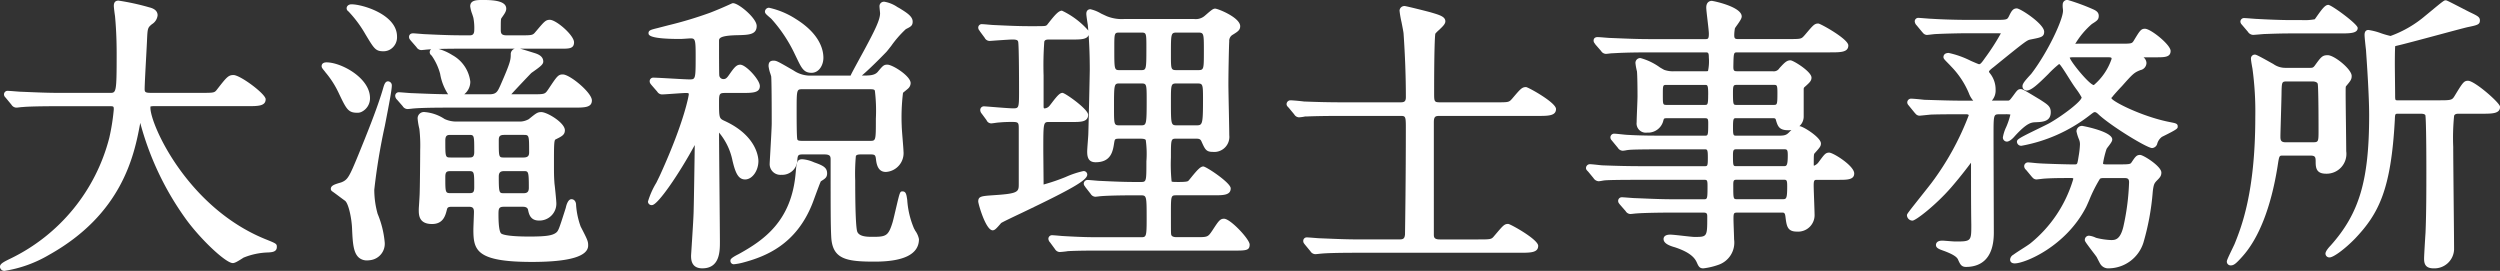
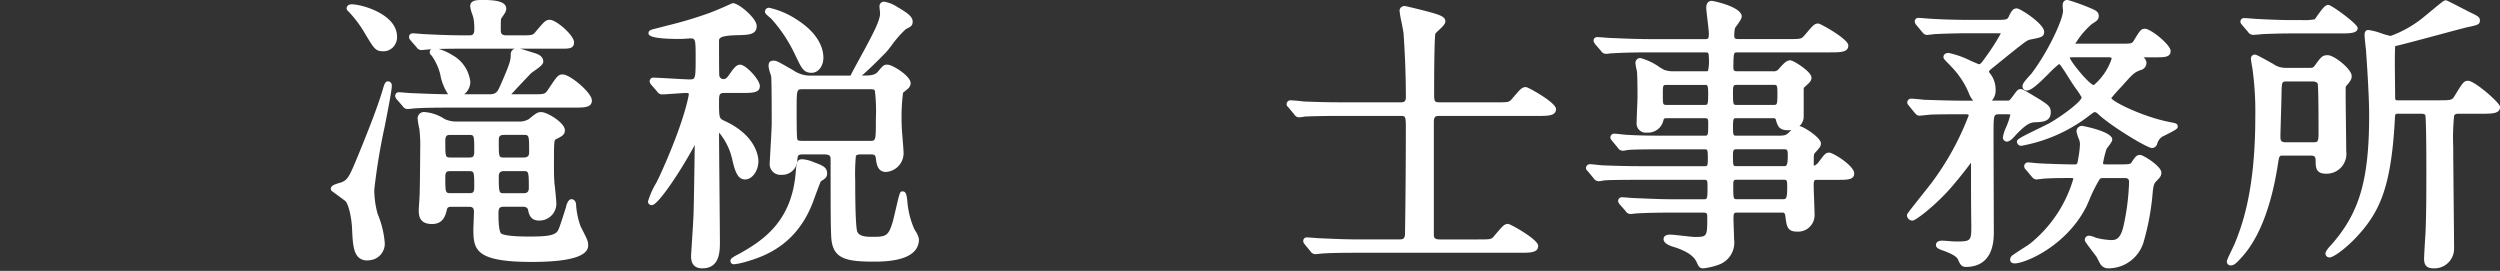
<svg xmlns="http://www.w3.org/2000/svg" width="300" height="32.502" viewBox="0 0 300 32.502">
  <rect x="0" y="0" width="300" height="32.502" fill="#333333" stroke="none" />
  <g transform="translate(-953.152 -230.733)">
-     <path d="M985.225,259.527c-9.512-3.731-14.022-13.8-14.022-15.85,0-.113.013-.159.009-.164a2.722,2.722,0,0,1,.641-.037h11c1.266,0,2.178,0,2.178-.834,0-.624-3.037-2.9-3.868-2.9-.615,0-.843.291-1.935,1.691-.336.441-.342.449-1.928.449h-5.967c-.7,0-.822-.066-.822-.443,0-.524.1-2.367.18-3.849.045-.827.083-1.543.1-1.917.066-1.561.079-1.6.594-2.032a1.416,1.416,0,0,0,.68-1.066c0-.48-.346-.8-1.005-.956a28.536,28.536,0,0,0-3.69-.808c-.371,0-.559.21-.559.627,0,.215.113,1.051.14,1.207.2,2.087.2,3.936.2,4.725,0,4.514-.062,4.514-.821,4.514h-5.967c-1.4,0-2.639-.052-4.067-.112l-.659-.027c-.094,0-.381-.023-.678-.047-.347-.028-.709-.056-.839-.056a.427.427,0,0,0-.488.419.487.487,0,0,0,.153.349c.022.024.054.059.1.116l.645.781a.709.709,0,0,0,.591.347c.053,0,.2-.015.356-.034s.3-.036.4-.037c.673-.065,2.164-.1,4.312-.1h6.036c.569,0,.58,0,.58.4a25.129,25.129,0,0,1-.54,3.4,22.232,22.232,0,0,1-11.819,14.466l-.146.071c-.8.391-1.153.6-1.153.933a.523.523,0,0,0,.557.488,15.089,15.089,0,0,0,5.311-1.907c8.742-4.88,10.246-11.854,10.967-15.849a35.225,35.225,0,0,0,5.3,11.294c1.73,2.481,4.932,5.53,5.806,5.53.207,0,.479-.134,1.168-.575l.108-.073a8.372,8.372,0,0,1,2.99-.629c.453-.031,1.018-.068,1.018-.659C986.38,260,986.271,259.953,985.225,259.527Z" transform="translate(0 -0.005)" fill="#fff" />
    <path d="M998.217,231.286c-.349,0-.593.2-.593.488a.437.437,0,0,0,.206.352,14.135,14.135,0,0,1,2.052,2.761l.085.14c.946,1.567,1.142,1.893,2.043,1.893a1.553,1.553,0,0,0,.913-.262,1.7,1.7,0,0,0,.749-1.5C1003.672,232.493,999.487,231.286,998.217,231.286Z" transform="translate(-2.877 -0.036)" fill="#fff" />
    <path d="M1025.748,256.261c0-.41-.229-.695-.556-.695-.439,0-.639.821-.68,1.036l-.133.418c-.689,2.157-.761,2.363-1.047,2.577-.42.3-1.026.452-3.176.452-2.81,0-3.32-.291-3.409-.38-.141-.142-.311-.651-.311-2.27,0-.687.032-.925.65-.925h2.276c.462,0,.593.2.626.387.1.474.268,1.268,1.307,1.268a2.031,2.031,0,0,0,2.075-2.248c0-.2-.176-1.951-.208-2.133-.068-.848-.068-1.341-.068-2.422,0-2.069,0-2.843.184-2.928l.089-.043c.669-.333,1.037-.517,1.037-1.063,0-.893-2.115-2.178-2.834-2.178-.444,0-.62.14-1.359.733l-.148.119a2.277,2.277,0,0,1-.977.285h-7.691a3.366,3.366,0,0,1-1.432-.31,5.044,5.044,0,0,0-2.362-.828.759.759,0,0,0-.869.764,7.889,7.889,0,0,0,.21,1.251,17.544,17.544,0,0,1,.1,2.543c0,.992-.035,4.622-.069,5.362-.036.72-.063,1.1-.08,1.345-.015.221-.022.332-.022.467,0,.593,0,1.7,1.592,1.7,1.354,0,1.61-1.026,1.79-1.753.063-.268.218-.316.624-.316h1.967c.44,0,.649.092.649.614,0,.153-.018.595-.034,1.037s-.035.909-.035,1.067c0,2.493.326,3.9,7.041,3.9,4.466,0,6.732-.663,6.732-1.973,0-.5-.059-.649-.9-2.274A9.438,9.438,0,0,1,1025.748,256.261Zm-15.693-7.726c0-.684.287-.684.685-.684h2.138c.649,0,.649,0,.649,2.063,0,.649-.287.649-.649.649h-2.138C1010.055,250.564,1010.055,250.564,1010.055,248.535Zm.719,3.662h2.034c.718,0,.718,0,.718,1.96,0,.684-.21.684-.718.684h-2.034c-.719,0-.719,0-.719-1.96C1010.055,252.2,1010.3,252.2,1010.774,252.2Zm8.657-1.633h-2.311c-.649,0-.649,0-.649-2.029,0-.426.043-.684.649-.684h2.311c.67,0,.683,0,.683,2.063C1020.114,250.257,1020.062,250.564,1019.432,250.564Zm-2.346,1.633h2.379c.556,0,.615,0,.615,2,0,.461-.178.649-.615.649h-2.379c-.557,0-.614,0-.614-2C1016.471,252.385,1016.649,252.2,1017.086,252.2Z" transform="translate(-3.466 -0.93)" fill="#fff" />
-     <path d="M996.419,242.316c.97,2.042,1.172,2.466,2.279,2.466a1.081,1.081,0,0,0,.492-.1,1.8,1.8,0,0,0,1.031-1.665c0-2.431-3.475-4.283-5.213-4.283-.534,0-.592.319-.592.455,0,.159.081.268.318.557.048.059.092.11.144.188a11.019,11.019,0,0,1,1.5,2.3Z" transform="translate(-2.669 -0.518)" fill="#fff" />
    <path d="M1023.97,239.666c-.556,0-.7.222-1.663,1.662l-.075.112c-.413.606-.413.606-1.953.606l-2.491,0c.62-.691,2.2-2.348,2.4-2.55.049-.04.148-.109.27-.195.875-.613,1.166-.869,1.166-1.18,0-.652-.634-.879-.94-.989l-.843-.263c-.528-.162-.811-.249-1-.294h4.951c.917,0,1.524,0,1.524-.765,0-.849-2.138-2.7-2.9-2.7-.495,0-.66.195-1.579,1.279l-.108.125c-.369.451-.376.459-1.9.459h-1.585c-.615,0-.719-.2-.719-.65,0-1.222.007-1.33.108-1.452.354-.5.548-.769.548-1.1,0-.922-1.479-1.04-2.766-1.04-.766,0-1.558,0-1.558.764a4.019,4.019,0,0,0,.243.935c.067.207.129.392.144.475a6.394,6.394,0,0,1,.1,1.418c0,.65-.327.65-.614.65-1.522,0-2.44,0-5.244-.138-.121,0-.447-.028-.761-.053s-.616-.05-.72-.05c-.475,0-.489.376-.489.419,0,.193.063.271.216.461l.008.01.672.773a.705.705,0,0,0,.558.349c.08,0,.279-.021.464-.04.127-.014.248-.028.325-.03.124-.011.264-.022.413-.03a.446.446,0,0,0,.006.712.91.91,0,0,1,.1.12,6.918,6.918,0,0,1,.971,2.116,6.393,6.393,0,0,0,.954,2.451c-1.342-.009-2.585-.063-3.514-.1l-.862-.035c-.121,0-.448-.027-.762-.052s-.617-.05-.721-.05a.427.427,0,0,0-.488.421.67.67,0,0,0,.224.47l.673.774a.706.706,0,0,0,.557.347c.131,0,.353-.024.536-.046.1-.011.184-.022.253-.025,1.157-.1,3.535-.1,4.316-.1h14.831c1.332,0,2.213,0,2.213-.868C1027.459,241.854,1024.822,239.666,1023.97,239.666Zm-6.248-2.478c0,.7,0,.962-1.241,3.781-.356.783-.491,1.077-1.34,1.077h-3a1.931,1.931,0,0,0,.728-1.513,4.2,4.2,0,0,0-2.156-3.188,6.259,6.259,0,0,0-1.641-.737c1.139-.034,2.455-.034,3-.034h6.137A.681.681,0,0,0,1017.722,237.188Z" transform="translate(-3.28)" fill="#fff" />
    <path d="M1002.465,241.168c-.324,0-.438.349-.544.671-.675,2.415-2.2,6.132-2.926,7.918l-.131.321c-1.05,2.554-1.244,2.879-1.932,3.183a2.568,2.568,0,0,1-.313.1c-.571.177-1.022.316-1.022.709a.35.35,0,0,0,.151.288c.243.168.578.419.888.65.261.195.505.377.658.484.424.307.815,2.12.855,3.418v.022c.078,1.585.138,2.838.844,3.414a1.452,1.452,0,0,0,.952.311,2.523,2.523,0,0,0,.374-.03,1.98,1.98,0,0,0,1.739-2.19,11.548,11.548,0,0,0-.846-3.372,10.8,10.8,0,0,1-.4-2.889,73.4,73.4,0,0,1,1.271-7.678c.516-2.658.832-4.313.832-4.808A.48.48,0,0,0,1002.465,241.168Z" transform="translate(-2.746 -0.675)" fill="#fff" />
    <path d="M1069.2,258.13a10.468,10.468,0,0,1-.8-3.387c-.092-.64-.148-1.026-.555-1.026-.316,0-.316,0-.8,2.053-.162.693-.328,1.41-.4,1.644-.506,1.644-.773,1.753-2.39,1.753-.6,0-1.594,0-1.847-.607-.094-.235-.251-1.345-.251-6.148a23.475,23.475,0,0,1,.078-2.935c.072-.174.334-.2.606-.2h1.138c.605,0,.617.107.687.731.128.937.5,1.373,1.175,1.373a2.261,2.261,0,0,0,2.109-2.49c0-.167-.048-.775-.1-1.412s-.11-1.385-.11-1.588a24.381,24.381,0,0,1,.153-4.007c.093-.084.223-.189.34-.283.133-.109.251-.206.3-.256a.9.9,0,0,0,.276-.628c0-.841-2.162-2.213-2.8-2.213-.416,0-.548.154-1.036.73l-.124.149c-.378.431-1.04.431-1.806.431h-.092c1.154-.974,2.912-2.8,2.937-2.826.115-.125.334-.406.6-.747a12.781,12.781,0,0,1,1.748-2c.577-.287.816-.406.816-.9,0-.631-.706-1.069-1.6-1.62l-.238-.131a3.967,3.967,0,0,0-1.55-.635.536.536,0,0,0-.592.592c0,.056.017.244.036.431.016.155.032.311.033.363,0,.768-.577,1.963-1.958,4.522l-.148.27c-1.1,2.016-1.365,2.509-1.428,2.685h-4.633a3.566,3.566,0,0,1-2.206-.608l-.129-.075c-1.78-1.026-1.925-1.11-2.287-1.11-.522,0-.593.334-.593.661a4.193,4.193,0,0,0,.224.922c.044.143.082.265.09.3.032.2.065,1.792.065,5.638,0,.488-.106,2.331-.175,3.55-.038.665-.067,1.172-.067,1.245a1.285,1.285,0,0,0,1.385,1.384,1.819,1.819,0,0,0,1.935-1.863c.053-.49.112-.585.652-.585h2.587c.752,0,.752.272.752.684,0,5.942,0,7.735.07,9.157.123,2.726,1.762,3.025,5.213,3.025,3.528,0,5.317-.907,5.317-2.7a2.566,2.566,0,0,0-.45-1.013C1069.3,258.306,1069.231,258.2,1069.2,258.13ZM1064.636,245c0,2.65,0,2.65-.718,2.65h-8.071c-.406,0-.584-.024-.635-.178-.083-.294-.083-2.449-.083-3.369,0-2.65,0-2.65.718-2.65h8.071c.419,0,.554.039.6.19A19.994,19.994,0,0,1,1064.636,245Z" transform="translate(-6.38 -0.014)" fill="#fff" />
    <path d="M1051.848,232.869c.075.065.139.121.2.174a17.362,17.362,0,0,1,2.834,4.261l.222.458c.586,1.217.854,1.772,1.784,1.772.89,0,1.421-.915,1.421-1.8,0-.977-.434-2.884-3.341-4.68a9.782,9.782,0,0,0-3.185-1.327.482.482,0,0,0-.488.455C1051.292,232.391,1051.431,232.511,1051.848,232.869Z" transform="translate(-6.349 -0.064)" fill="#fff" />
    <path d="M1044.814,246.668a7.558,7.558,0,0,1,1.62,3.39c.346,1.451.689,2.235,1.512,2.235.848,0,1.593-1.034,1.593-2.213,0-.3-.113-2.99-4.031-4.8-.681-.314-.694-.32-.694-2.337,0-1.03.1-1.03.891-1.03h1.793c1.333,0,2.214,0,2.214-.833,0-.742-1.671-2.558-2.351-2.558-.484,0-.75.377-1.393,1.29-.28.4-.429.435-.642.435a.488.488,0,0,1-.481-.43c-.031-.246-.031-2.983-.031-4.152,0-.271,0-.644,2.246-.683,1.319-.035,2.272-.059,2.272-1.11,0-.925-2.164-2.731-2.834-2.731a.35.35,0,0,0-.148.033c-.946.44-1.944.854-2.558,1.092a46.951,46.951,0,0,1-5.073,1.529l-1.311.34c-.768.19-1.056.261-1.056.6,0,.209,0,.7,3.8.7.16,0,.485-.022.773-.042.209-.014.4-.027.469-.027.545,0,.615.113.615,2.029,0,2.892-.013,2.892-.752,2.892-.327,0-1.29-.054-2.22-.108-.9-.051-1.769-.1-2.058-.1a.427.427,0,0,0-.487.421c0,.19.062.268.223.471l.675.775a.7.7,0,0,0,.557.345c.167,0,.743-.039,1.346-.081.637-.044,1.3-.092,1.516-.092.374,0,.374.031.375.184,0,.025-.454,3.075-3.388,9.536-.071.167-.274.578-.506,1.05a9.579,9.579,0,0,0-1.005,2.262.436.436,0,0,0,.489.42c.7,0,3.322-3.867,5.126-7.207-.021,1.691-.1,6.875-.132,7.856,0,.63-.174,3.3-.258,4.59-.031.477-.052.8-.052.826,0,.417,0,1.525,1.351,1.525,2.11,0,2.11-2.069,2.11-3.18,0-.716-.023-3.28-.048-5.986C1044.844,250.863,1044.816,247.773,1044.814,246.668Z" transform="translate(-5.378 -0.026)" fill="#fff" />
    <path d="M1056.891,251.529a4.2,4.2,0,0,0-1.395-.366c-.655,0-.691.412-.788,1.513l-.011.118c-.488,5.777-3.795,8.067-6.843,9.752-.988.494-.988.656-.988.8a.4.4,0,0,0,.42.419,6.573,6.573,0,0,0,1.02-.184c2.868-.748,6.407-2.217,8.339-6.961.064-.151.185-.477.326-.863.234-.633.667-1.815.749-1.946l.121-.078c.391-.249.627-.4.627-.873C1058.468,252.157,1057.986,251.914,1056.891,251.529Z" transform="translate(-6.063 -1.322)" fill="#fff" />
-     <path d="M1108.155,257.052c-.478,0-.655.268-1.394,1.4-.551.812-.551.812-1.986.812h-2.31c-.589,0-.635-.238-.654-.328-.03-.179-.03-.524-.03-2.77,0-1.926.038-1.926.684-1.926h4.449c1.141,0,2.042,0,2.042-.833,0-.676-2.952-2.626-3.283-2.626s-.676.351-1.479,1.34c-.142.176-.259.321-.323.383s-.211.138-1.131.138c-.672,0-.846-.01-.878-.078a20.274,20.274,0,0,1-.081-2.849c0-2.27,0-2.27.684-2.27h2.243c.44,0,.6.021.74.333.431.963.56,1.254,1.364,1.254a1.811,1.811,0,0,0,1.971-2.007c0-.42-.024-1.647-.049-2.91-.027-1.33-.054-2.7-.054-3.2,0-1.54.067-4.735.1-5.141a.836.836,0,0,1,.443-.815c.579-.362.871-.543.871-1.01,0-1.037-2.672-2.11-3.006-2.11-.24,0-.459.18-1.059.7l-.17.147a1.64,1.64,0,0,1-1.29.4h-8.381a4.8,4.8,0,0,1-1.991-.293c-.125-.041-.448-.2-.791-.358a4.352,4.352,0,0,0-1.287-.523c-.115,0-.489.04-.489.558,0,.237.174,1.31.175,1.31.021.224.043.454.062.688a9.752,9.752,0,0,0-3.162-2.383c-.378,0-.8.45-1.59,1.457-.1.125-.177.226-.194.25-.164.143-.176.154-1.493.154h-.656c-1.32,0-2.6-.061-3.962-.124l-.281-.013c-.094,0-.356-.023-.629-.047-.321-.029-.655-.057-.785-.057a.414.414,0,0,0-.455.42.5.5,0,0,0,.122.318.838.838,0,0,1,.085.132l.567.767a.664.664,0,0,0,.633.375h0c.8-.06,2.382-.171,2.7-.171.585,0,.655.126.69.3.022.113.1.882.1,6,0,1.96-.042,1.96-.752,1.96-.34,0-1.623-.1-2.47-.169-.515-.04-.916-.072-.98-.072a.434.434,0,0,0-.454.42.664.664,0,0,0,.172.451l.58.784a.621.621,0,0,0,.564.392c.055,0,.235-.022.428-.05.176-.024.364-.052.484-.057a16.017,16.017,0,0,1,1.676-.065c.7,0,.717.122.717.856v6.555c0,.96,0,1.187-2.95,1.373l-.131.01c-1.4.1-1.782.127-1.782.755,0,.267.9,3.454,1.731,3.454.239,0,.432-.2.881-.716a1.9,1.9,0,0,0,.124-.149c.153-.116,1.312-.67,2.434-1.2,6.212-2.968,7.914-3.963,7.914-4.627a.434.434,0,0,0-.454-.42,10.866,10.866,0,0,0-2.133.711,23.945,23.945,0,0,1-2.654.906c0-.358-.014-1.735-.023-2.783-.006-.644-.011-1.164-.011-1.242,0-3.478,0-3.478.718-3.478h2.76c1.021,0,1.9,0,1.9-.868,0-.676-2.766-2.626-3.075-2.626s-.6.3-1.3,1.219c-.131.169-.237.311-.292.367a.845.845,0,0,1-.544.276c-.089,0-.133,0-.133-.269v-3.691a38.883,38.883,0,0,1,.084-4.056c.075-.21.249-.249.565-.249h2.795c.972,0,1.767,0,1.96-.543.091,1.283.138,2.7.138,4.158,0,.416-.138,6.656-.173,7.657,0,.147-.033.573-.065,1.012-.036.484-.072.979-.072,1.161,0,.634.12,1.281,1.005,1.281,1.881,0,2.083-1.331,2.242-2.389.084-.439.084-.439.829-.439h2.242c.232,0,.619,0,.711.166a12.229,12.229,0,0,1,.076,2.552c0,2.479,0,2.479-.718,2.479h-.655c-1.107,0-2.222-.036-4.278-.137-.1,0-.379-.026-.658-.051-.307-.027-.613-.053-.72-.053a.454.454,0,0,0-.489.42.476.476,0,0,0,.112.307c.017.024.041.057.1.151l.615.786a.7.7,0,0,0,.556.349c.059,0,.215-.018.371-.036.118-.015.237-.032.314-.034.757-.064,2.251-.1,3.9-.1h.827c.754,0,.754,0,.754,2.927,0,2.1-.068,2.1-.719,2.1h-4.968c-.871,0-1.955,0-4.276-.137-.078,0-.335-.023-.6-.048-.324-.027-.662-.056-.775-.056a.434.434,0,0,0-.456.42.7.7,0,0,0,.207.45l.588.8a.7.7,0,0,0,.557.348c.051,0,.727-.054.978-.107,1.227-.066,2.8-.066,3.643-.066h16.245c1.488,0,1.936,0,1.936-.73C1111.23,259.522,1108.925,257.052,1108.155,257.052Zm-3.206-17.832h-2.38c-.788,0-.788,0-.788-1.891,0-2.615,0-2.615.788-2.615h2.38c.787,0,.787,0,.787,2.235C1105.735,239.22,1105.735,239.22,1104.949,239.22Zm-2.38,1.6h2.276c.759,0,.787,0,.787,1.858,0,3.168-.064,3.168-.857,3.168h-2.206c-.788,0-.788,0-.788-2.927C1101.781,240.818,1101.8,240.818,1102.568,240.818Zm-4.416-1.6h-2.483c-.684,0-.684,0-.684-2.615,0-1.891,0-1.891.684-1.891h2.483c.684,0,.684,0,.684,1.856C1098.836,239.22,1098.824,239.22,1098.153,239.22Zm-2.483,1.6h2.483c.691,0,.719,0,.719,1.891,0,3.134-.028,3.134-.719,3.134h-2.483c-.691,0-.718,0-.718-1.961C1094.951,240.818,1094.951,240.818,1095.669,240.818Z" transform="translate(-8.119 -0.072)" fill="#fff" />
    <path d="M1146.958,241.233c-.487,0-.665.209-1.643,1.361-.411.468-.411.468-1.944.468h-6.725c-.719,0-.719-.088-.719-1.167,0-4.844.085-6.854.147-7.076a4.007,4.007,0,0,1,.411-.414c.489-.456.788-.75.788-1.063,0-.557-.676-.758-1.7-1.061-.418-.124-3.016-.773-3.17-.773a.582.582,0,0,0-.627.557,11.79,11.79,0,0,0,.237,1.373c.109.552.232,1.177.247,1.376.183,2.662.275,5.23.275,7.634,0,.572-.258.614-.684.614h-6.9c-1.526,0-2.935-.031-4.667-.1-.224-.037-1.308-.142-1.576-.142a.467.467,0,0,0-.488.454c0,.181.1.279.252.431l.663.8a.7.7,0,0,0,.572.358,4.716,4.716,0,0,0,.725-.1c.09,0,.22,0,.414-.012.542-.019,1.668-.058,3.931-.058h7.106c.595,0,.649.038.649,1.374,0,6.194-.078,11.35-.1,12.84-.043.578-.289.606-.72.606h-4.793c-1.411,0-2.651-.051-4.089-.112l-.636-.026c-.1,0-.382-.023-.68-.048-.347-.027-.709-.055-.838-.055a.413.413,0,0,0-.455.42c0,.192.064.27.219.465l.644.78a.714.714,0,0,0,.591.347c.057,0,.229-.018.4-.036.136-.015.273-.032.358-.034.383-.038,1.453-.1,4.311-.1H1146.2c1.285,0,2.213,0,2.213-.833,0-.776-3.354-2.628-3.593-2.628-.46,0-.6.169-1.533,1.265l-.117.138c-.371.451-.379.459-1.938.459h-4.621c-.666,0-.719-.252-.719-.58V245.448c0-.754.253-.754.754-.754h11.692c1.285,0,2.214,0,2.214-.833C1150.552,243.085,1147.2,241.233,1146.958,241.233Z" transform="translate(-10.679 -0.05)" fill="#fff" />
    <path d="M1185.822,249.054c-.421,0-.571.2-1.127.946l-.212.284a1.23,1.23,0,0,1-.5.346.7.7,0,0,1-.016-.191c0-1.11.008-1.207.116-1.317.616-.683.746-.839.746-1.166,0-.73-2.165-2.075-2.557-2.075h-.032a1.531,1.531,0,0,0,.519-1.1v-3.276c0-.229.015-.24.2-.4l.1-.09c.411-.377.637-.584.637-.962,0-.725-2.188-2.075-2.524-2.075-.444,0-.709.281-1.234.841l-.1.113a.779.779,0,0,1-.8.356h-4.312c-.332,0-.408-.1-.408-.529.031-1.735.031-1.735.512-1.735h11.071c1.285,0,2.213,0,2.213-.834,0-.775-3.355-2.627-3.594-2.627-.458,0-.6.167-1.523,1.256l-.119.139c-.413.468-.413.468-1.944.468h-6.1c-.317,0-.408-.1-.408-.442a4.662,4.662,0,0,1,.082-.847c.027-.06.167-.259.27-.4.378-.536.543-.8.543-1.025,0-1.162-3.42-1.868-3.592-1.868-.32,0-.662.21-.662.8,0,.216.067.791.145,1.459s.167,1.426.167,1.68c0,.564-.084.649-.374.649h-6.726c-1.412,0-2.653-.052-4.091-.112l-.635-.026c-.116,0-.423-.025-.73-.051-.331-.026-.662-.052-.788-.052-.441,0-.487.294-.487.42a.486.486,0,0,0,.11.307c.017.023.042.056.113.166l.673.771a.706.706,0,0,0,.591.349c.054,0,.2-.015.357-.034s.3-.035.384-.036l.155-.007c.658-.036,1.757-.1,4.173-.1h6.933c.268,0,.34.077.34.615a5.564,5.564,0,0,1-.1,1.618c-.013.009-.07.032-.311.032h-3.725a3.177,3.177,0,0,1-1.223-.17c-.084-.042-.266-.15-.5-.285a7.25,7.25,0,0,0-2.349-1.131.577.577,0,0,0-.593.661,7.005,7.005,0,0,0,.175.933c.053.533.067,2.134.067,3,0,.218-.024.848-.05,1.489-.027.678-.054,1.367-.054,1.616a1.106,1.106,0,0,0,1.248,1.248,1.886,1.886,0,0,0,1.927-1.336c.1-.39.1-.39.487-.39h4.553c.318,0,.374.087.374.581,0,1.512-.032,1.512-.409,1.512H1166.3c-1.624,0-3.026,0-4.726-.1-.114,0-.417-.035-.72-.066-.336-.036-.67-.071-.8-.071a.447.447,0,0,0-.489.454.53.53,0,0,0,.151.34l.747.906a.713.713,0,0,0,.591.346,3.392,3.392,0,0,0,.376-.05,3.31,3.31,0,0,1,.388-.054c.4-.044,1.847-.067,4.305-.067h4.761c.3,0,.373.036.373.96,0,1.064-.038,1.064-.408,1.064h-7.484c-1.53,0-2.94-.031-4.725-.1-.094,0-.378-.032-.672-.064-.351-.036-.715-.074-.845-.074a.467.467,0,0,0-.488.454c0,.18.092.271.253.429l.645.782a.8.8,0,0,0,.626.382,3.778,3.778,0,0,0,.4-.057c.119-.021.238-.043.319-.049.444-.045,1.894-.067,4.311-.067h7.657c.312,0,.373.058.373.719,0,1.615-.026,1.615-.476,1.615h-3.519c-1.411,0-2.652-.052-4.089-.113l-.636-.025c-.117,0-.434-.026-.75-.05-.339-.026-.676-.052-.8-.052a.433.433,0,0,0-.455.419c0,.193.063.271.224.471l.675.774a.7.7,0,0,0,.555.346c.054,0,.208-.015.371-.033s.321-.036.427-.038c.247-.027,1.729-.1,4.308-.1h3.691c.4,0,.442.153.442.478,0,2.442,0,2.442-1.546,2.442-.182,0-.807-.07-1.359-.132-.663-.074-1.29-.144-1.538-.144-.721,0-.8.366-.8.524,0,.423.433.738,1.344.989,2.154.705,2.5,1.5,2.678,1.9.16.355.287.636.743.636a8.23,8.23,0,0,0,1.832-.431,2.818,2.818,0,0,0,1.865-3.059c0-.169-.017-.663-.035-1.168s-.036-1.053-.036-1.246c0-.729.036-.788.478-.788h5.346c.232,0,.36,0,.417.54.131,1.046.218,1.738,1.342,1.738a1.98,1.98,0,0,0,2.145-2.111c0-.173-.022-.784-.045-1.45-.028-.792-.06-1.665-.06-1.964,0-.617.077-.685.374-.685h2.621c1,0,1.869,0,1.869-.764C1188.828,250.633,1186.294,249.054,1185.822,249.054Zm-14.526-6.961c0,1.236-.071,1.236-.409,1.236h-4.518c-.512,0-.512,0-.512-1.2s0-1.2.478-1.2h4.552C1171.225,240.927,1171.3,240.927,1171.3,242.093Zm7.835,1.236h-4.416c-.409,0-.442,0-.442-1.512,0-.819.072-.89.442-.89h4.484c.337,0,.408.031.408.925C1179.607,243.329,1179.572,243.329,1179.131,243.329Zm1.31,5.323c.351,0,.408.106.408.753,0,1.271-.169,1.271-.477,1.271h-5.69c-.378,0-.409,0-.409-1.271,0-.647.058-.753.409-.753Zm-5.726,3.656h5.657c.346,0,.408.059.408.788,0,1.547-.111,1.547-.58,1.547h-5.415c-.477,0-.477,0-.477-1.719C1174.308,252.4,1174.366,252.308,1174.715,252.308Zm5.071-5.288h-5.1c-.354,0-.409,0-.409-1,0-1.1.07-1.1.409-1.1h4.415c.269,0,.3.115.324.216.224.788.405,1.233,1.5,1.233a2.189,2.189,0,0,0,.365-.031c-.1.089-.2.189-.3.295C1180.678,246.949,1180.454,247.02,1179.787,247.02Z" transform="translate(-13.164 -0.007)" fill="#fff" />
    <path d="M1226.647,250.368c-.427,0-.575.221-1.017.881-.16.239-.209.258-1.812.258h-1.172c-.357,0-.423-.051-.427-.056a.221.221,0,0,1-.015-.1,11.059,11.059,0,0,1,.419-1.7,3.092,3.092,0,0,1,.224-.311c.327-.432.46-.628.46-.828,0-.967-3.556-1.627-3.593-1.627a.659.659,0,0,0-.7.661,5.129,5.129,0,0,0,.306.971,1.482,1.482,0,0,1,.108.651,10.285,10.285,0,0,1-.151,1.328l-.076.466c-.106.546-.106.546-.491.546-1.061,0-4-.1-4.277-.138-.081,0-.335-.026-.587-.051-.281-.027-.563-.053-.654-.053a.461.461,0,0,0-.454.455.6.6,0,0,0,.228.442l.668.806.074.077a.66.66,0,0,0,.484.267c.032,0,.2-.018.4-.041.236-.027.519-.062.623-.064,1.024-.067,2.1-.067,3.15-.067.2,0,.254.022.27.094a15.568,15.568,0,0,1-5.171,7.76c-.268.2-.638.435-1.006.67-.39.249-.78.5-1.032.688a.724.724,0,0,0-.378.577c0,.107.04.455.556.455,1.226,0,6.129-2.029,8.558-6.746.075-.151.208-.45.368-.816a17.228,17.228,0,0,1,1.291-2.578c.1-.1.328-.1.545-.1h2.379c.4,0,.58.074.58.512a28.324,28.324,0,0,1-.68,5.3c-.384,1.627-1.021,1.627-1.486,1.627a8.512,8.512,0,0,1-1.751-.257l-.125-.047a2.452,2.452,0,0,0-.711-.213.491.491,0,0,0-.557.488c0,.155,0,.182.921,1.4.232.3.442.579.507.68.089.178.355.705.415.792a1.111,1.111,0,0,0,1.06.551,4.412,4.412,0,0,0,4.119-3.052,30.049,30.049,0,0,0,1.128-6.126c.1-.914.211-1.041.451-1.308.4-.4.584-.585.584-1.006C1229.205,251.735,1227.039,250.368,1226.647,250.368Z" transform="translate(-16.684 -1.045)" fill="#fff" />
    <path d="M1210.771,247.118c1.455-1.588,1.962-1.617,2.444-1.646.871-.032,1.856-.068,1.856-1.211,0-.672-.36-.9-1.149-1.416l-.206-.132c-.082-.047-.256-.152-.471-.282-1.418-.86-1.6-.937-1.768-.937-.335,0-.443.148-.846.7l-.171.229c-.347.455-.347.455-.638.455H1208a1.812,1.812,0,0,0,.453-1.3,3.09,3.09,0,0,0-.719-2.027.4.4,0,0,1-.076-.147c0-.115.261-.326.56-.555,3.956-3.214,4.01-3.225,4.434-3.308l.25-.051c1-.2,1.378-.273,1.378-.881,0-.938-2.857-2.8-3.283-2.8-.477,0-.656.358-.925.9l-.04.08c-.188.354-.212.4-1.586.4h-3c-2.016,0-3.792-.074-4.725-.137-.121,0-.457-.028-.781-.054s-.633-.05-.736-.05a.418.418,0,0,0-.455.42.725.725,0,0,0,.219.465l.677.817.071.076a.662.662,0,0,0,.487.27c.034,0,.234-.021.455-.047s.481-.055.562-.058c1.341-.067,3.054-.1,4.053-.1h3.311c.388,0,.5.037.515-.013a26.906,26.906,0,0,1-1.944,3.017c-.441.645-.561.71-.695.714-.1-.022-.562-.222-.971-.4a11.043,11.043,0,0,0-2.667-.953c-.6,0-.627.408-.627.489,0,.184.087.272.566.76.134.137.259.261.308.324a10.285,10.285,0,0,1,2.189,3.292,2.69,2.69,0,0,0,.513.86h-1.4c-1.213,0-2.759-.051-3.682-.08-.423-.013-.726-.022-.786-.02-.256-.037-1.34-.141-1.6-.141a.46.46,0,0,0-.453.454.506.506,0,0,0,.135.317l.76.931.073.076a.656.656,0,0,0,.484.268c.049,0,.321-.026.628-.058.355-.036.761-.079.865-.08,1.34-.035,2.474-.035,4.153-.035.135,0,.282.053.283.118a33.132,33.132,0,0,1-4.516,8.183c-.154.2-.534.681-.968,1.228-1.933,2.438-1.933,2.438-1.933,2.606a.675.675,0,0,0,.662.628c.392,0,2.806-1.86,4.679-4.02,1.184-1.374,2.024-2.5,2.3-2.868l.047-.063c0,.094,0,.194,0,.253,0,2.155,0,5.107.035,7.174,0,1.991,0,2.029-1.926,2.029-.122,0-.468-.027-.8-.053s-.648-.051-.752-.051c-.689,0-.764.367-.764.524,0,.367.4.508.9.687l.153.055c1.414.538,1.543.863,1.636,1.1.212.457.365.788.905.788,1.528,0,3.35-.713,3.35-4.109,0-.358-.006-2.113-.013-4.168-.009-2.905-.021-6.412-.021-7.422,0-2.616,0-2.616.718-2.616h.621a3.289,3.289,0,0,1,.684.029,9.191,9.191,0,0,1-.5,1.492,4.732,4.732,0,0,0-.4,1.233.485.485,0,0,0,.489.524C1210.237,247.784,1210.772,247.118,1210.771,247.118Z" transform="translate(-15.828 -0.069)" fill="#fff" />
    <path d="M1230.481,245.424l-.462-.094c-3.158-.666-6.56-2.377-6.759-2.812,0-.027.061-.1.015-.082a.356.356,0,0,0,.135-.121c.111-.166.9-1.027,1.107-1.237,1.353-1.525,1.48-1.634,2.229-1.934a.891.891,0,0,0,.723-.85.919.919,0,0,0-.355-.684h1.488c1.025,0,1.765,0,1.765-.765,0-.741-2.384-2.662-3.075-2.662-.48,0-.611.216-1.333,1.408-.237.38-.241.386-1.738.386h-5c-.076,0-.279,0-.308.036a9.65,9.65,0,0,1,2.007-2.4c.615-.39.823-.521.823-.98,0-.475-.4-.657-.71-.8a25.2,25.2,0,0,0-3.02-1.107.54.54,0,0,0-.59.474,2.493,2.493,0,0,0,.016.593c.008.092.017.173.017.214,0,1.11-1.858,5.028-3.771,7.533-.038.057-.143.168-.267.3-.583.642-.826.955-.826,1.236a.507.507,0,0,0,.488.523c.567,0,1.357-.743,2.593-1.965a13.026,13.026,0,0,1,1.3-1.208c.054,0,.065,0,.2.17.269.358.595.876.911,1.378.283.45.565.9.806,1.234l.133.189a8.141,8.141,0,0,1,.666,1.025c-.022.451-2.1,2.058-3.731,3.012-.222.137-.841.438-1.5.757-2.462,1.2-2.532,1.279-2.532,1.578a.506.506,0,0,0,.557.455,18.775,18.775,0,0,0,8.042-3.555l.166-.127c.444-.341.472-.354.588-.354.146,0,.332.166.488.322,1.546,1.413,5.776,3.989,6.375,3.989a.69.69,0,0,0,.608-.477,1.524,1.524,0,0,1,.584-.87l.123-.061c1.761-.875,1.761-.934,1.761-1.184C1231.229,245.574,1230.963,245.521,1230.481,245.424Zm-7.2-7.614a7.111,7.111,0,0,1-2.13,3.132c-.529-.045-2.74-2.736-2.892-3.3a2.131,2.131,0,0,1,.544-.036h4.07C1223.284,237.608,1223.284,237.667,1223.284,237.81Z" transform="translate(-16.741)" fill="#fff" />
    <path d="M1241.494,234.586a.77.77,0,0,0,.619.373c.108,0,.421-.026.735-.053.289-.025.579-.051.691-.051.961-.035,2.026-.07,2.987-.07h6c1.2,0,2.144,0,2.144-.66,0-.468-3.144-2.765-3.523-2.765-.35,0-.67.366-1.395,1.4-.111.158-.2.288-.232.325a6.53,6.53,0,0,1-1.547.1h-1.344c-1.12,0-2.807-.069-4-.137-.116,0-.431-.026-.747-.051-.34-.027-.679-.052-.8-.052a.436.436,0,0,0-.488.42.532.532,0,0,0,.15.34Z" transform="translate(-18.595 -0.041)" fill="#fff" />
    <path d="M1268.619,240.427c-.506,0-.639.217-1.675,1.919-.265.411-.46.426-1.913.426h-4.863c-.281,0-.3,0-.3-.615,0-.255-.008-1.011-.017-1.78-.008-.791-.018-1.6-.018-1.875,0-1.9.045-2.2.036-2.217a1.3,1.3,0,0,1,.207-.064c.747-.167,3.013-.775,5.011-1.311,1.691-.454,3.288-.882,3.537-.929,1.089-.226,1.417-.295,1.417-.792,0-.412-.261-.538-1.228-1-.127-.064-.427-.218-.782-.4-1.968-1.015-1.977-1.015-2.1-1.015-.173,0-.2,0-1.848,1.363-.265.219-.484.4-.573.47a13.5,13.5,0,0,1-4.195,2.444,11.112,11.112,0,0,1-1.117-.32,7.521,7.521,0,0,0-1.544-.4c-.17,0-.454.077-.454.593,0,.314.151,1.639.173,1.815l.027.415c.087,1.262.351,5.1.351,7.393,0,7.83-1.17,11.784-4.622,15.652-.063.064-.62.632-.62.972a.467.467,0,0,0,.489.455c.471,0,1.837-1.006,3.047-2.247,2.883-3.025,4.334-5.93,4.788-14.267.029-.731.029-.731.443-.731h2.656c.2,0,.484.022.565.176.071.3.119,2.94.119,6.578,0,2.421,0,5.166-.1,7.528-.035.482-.173,2.773-.173,3.095,0,.613.139,1.179,1.145,1.179a2.361,2.361,0,0,0,2.454-2.249c0-.86-.024-3.357-.05-5.912-.025-2.675-.052-5.413-.052-6.4a26.836,26.836,0,0,1,.106-3.752c.094-.206.268-.243.577-.243h2.725c1.285,0,2.214,0,2.214-.834C1272.453,243.081,1269.41,240.427,1268.619,240.427Z" transform="translate(-19.301 -0.002)" fill="#fff" />
    <path d="M1253.182,249.334c0-.468-.017-1.822-.033-3.222-.019-1.493-.037-3.038-.037-3.607,0-.834,0-.918.056-.981.551-.656.668-.809.668-1.226,0-.81-2.09-2.489-2.869-2.489-.655,0-.805.208-1.555,1.244-.206.274-.3.274-.617.274h-2.862a2.481,2.481,0,0,1-1.506-.465l-.268-.147c-1.74-.976-1.82-.976-1.952-.976a.459.459,0,0,0-.453.524c0,.245.175,1.15.175,1.15a37.985,37.985,0,0,1,.341,5.852c0,9.037-1.684,13.211-2.487,15.205-.04.091-.134.284-.245.515-.615,1.277-.683,1.453-.683,1.593a.452.452,0,0,0,.489.455c.359,0,.646-.253,1.328-1.01,2.009-2.2,3.482-5.938,4.268-10.851.2-1.314.2-1.314.614-1.314h3.345c.592,0,.615.217.615.752,0,.749.1,1.421,1.247,1.421A2.376,2.376,0,0,0,1253.182,249.334Zm-3.322-2.449c0,1.335-.02,1.373-.718,1.373H1245.9c-.572,0-.615-.282-.615-.683,0-.284.029-1.271.06-2.338.036-1.265.077-2.644.078-3.145.035-1.091.061-1.134.683-1.134h3.037c.2,0,.584.061.623.311C1249.81,241.484,1249.86,243.073,1249.86,246.885Z" transform="translate(-18.483 -0.453)" fill="#fff" />
  </g>
</svg>